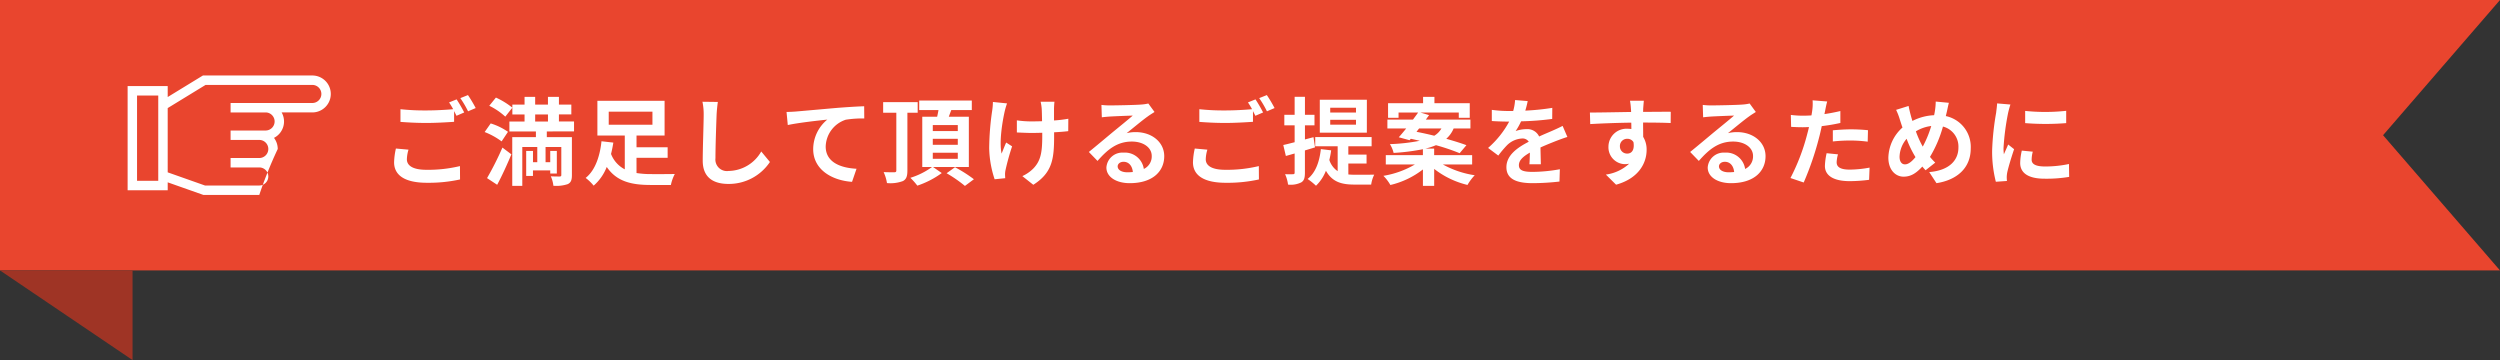
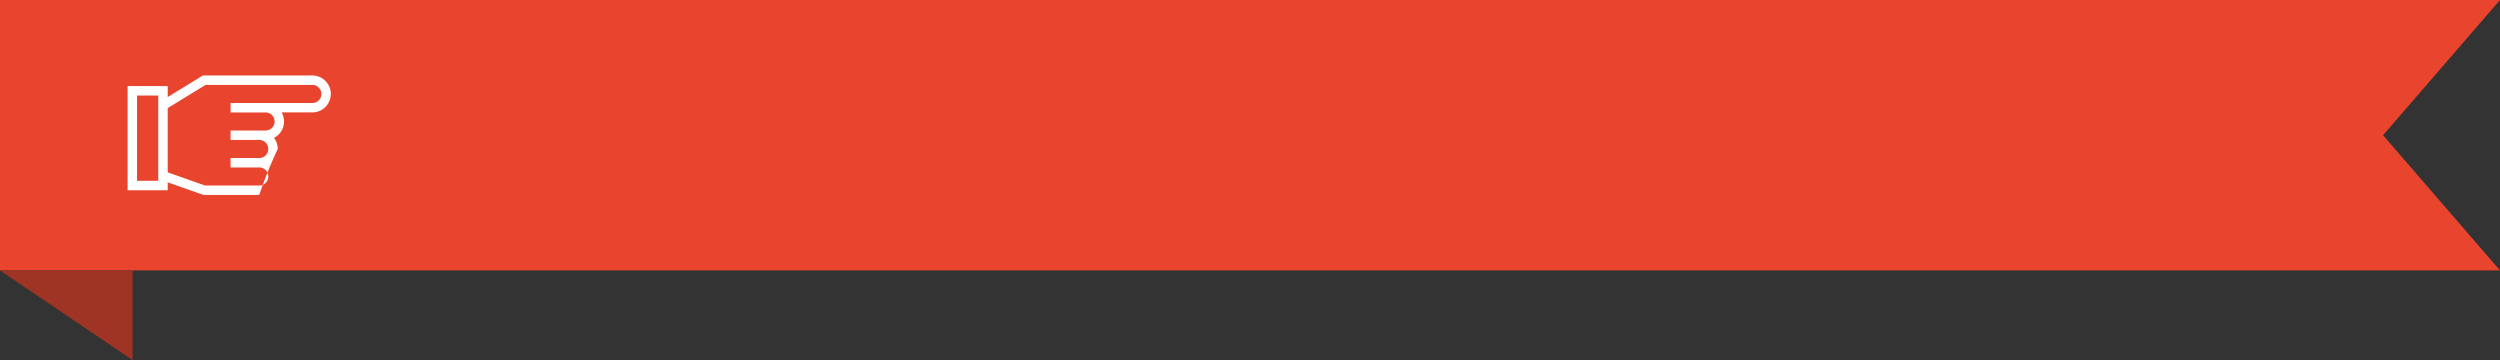
<svg xmlns="http://www.w3.org/2000/svg" width="471.475" height="67.909" viewBox="0 0 471.475 67.909">
  <rect x="0" y="0" width="471.475" height="67.909" fill="#333333" stroke="none" />
  <g id="グループ_59533" data-name="グループ 59533" transform="translate(-485 -1428.5)">
    <path id="合体_7" data-name="合体 7" d="M25.5,449.42,0,471.475V0H51V471.475Z" transform="translate(485 1479.5) rotate(-90)" fill="#e9452e" />
-     <path id="パス_134297" data-name="パス 134297" d="M5.04-5.274,2.664-5.49A13.153,13.153,0,0,0,2.322-2.9c0,2.484,2.07,3.87,6.192,3.87A27.6,27.6,0,0,0,14.76.342l-.018-2.52a25.64,25.64,0,0,1-6.318.7c-2.592,0-3.69-.81-3.69-1.98A6.746,6.746,0,0,1,5.04-5.274Zm9.072-9.486-1.422.576a13.282,13.282,0,0,1,.774,1.278c-1.386.126-3.33.234-5.04.234a42.231,42.231,0,0,1-4.9-.234v2.394c1.458.108,3.024.2,4.914.2,1.71,0,3.942-.126,5.2-.216v-2.016c.162.306.324.612.45.882l1.458-.63A26.577,26.577,0,0,0,14.112-14.76Zm2.142-.81-1.44.576a19.084,19.084,0,0,1,1.458,2.484l1.44-.612A25.7,25.7,0,0,0,16.254-15.57ZM21.762,1.35C22.7-.4,23.634-2.466,24.444-4.392L22.752-5.67a56.67,56.67,0,0,1-2.9,5.76ZM23.8-8.64a11.686,11.686,0,0,0-3.258-1.584L19.4-8.6a13.618,13.618,0,0,1,3.2,1.764Zm-3.528-4.914A12.652,12.652,0,0,1,23.292-11.5l1.332-1.692a14.444,14.444,0,0,0-3.1-1.908Zm8.658,1.638h2.412v1.332H28.926Zm7.326,3.2v-1.872H33.408v-1.332h2.34V-13.77h-2.34v-1.458h-2.07v1.458H28.926v-1.458h-2v1.458h-2.3v1.854h2.3v1.332H24.066v1.872h5v1.08H24.606v9.18H26.5V-5.778h2.826v2.862h-.81V-5.04H27.234V-.324h1.278V-1.368H31.77v.594h1.242V-5.04H31.77v2.124h-.882V-5.778h2.97V-.5c0,.2-.072.27-.306.288-.234,0-1.008,0-1.674-.036a5.845,5.845,0,0,1,.486,1.782,6.826,6.826,0,0,0,2.7-.306c.612-.288.792-.774.792-1.71V-7.632H31.122v-1.08ZM42.8-12.438h8.244v2.466H42.8Zm5.238,8.694H53.91v-1.98H48.042V-7.938h5.292V-14.49H40.662v6.552h5.166v6.372a5.451,5.451,0,0,1-2.592-2.9c.18-.72.324-1.44.432-2.142l-2.232-.252C41.184-4.41,40.392-1.476,38.448.054A8.933,8.933,0,0,1,39.96,1.512a9.057,9.057,0,0,0,2.466-3.528c1.872,2.754,4.662,3.4,8.28,3.4h3.816a7.859,7.859,0,0,1,.738-2.07c-.99.018-3.654.036-4.428.018a17.254,17.254,0,0,1-2.79-.2Zm15.336-10.53-2.9-.036a11.48,11.48,0,0,1,.234,2.43c0,1.548-.18,6.282-.18,8.694,0,3.078,1.908,4.374,4.86,4.374a9.318,9.318,0,0,0,7.812-4.14l-1.638-1.98A7.2,7.2,0,0,1,65.412-1.26a2.175,2.175,0,0,1-2.484-2.412c0-2.232.144-6.264.216-8.208C63.18-12.6,63.27-13.518,63.378-14.274Zm12.96,1.89.234,2.466c2.088-.45,5.76-.846,7.452-1.026A7.249,7.249,0,0,0,81.36-5.382c0,3.888,3.564,5.922,7.326,6.174l.846-2.466c-3.042-.162-5.814-1.242-5.814-4.194a5.475,5.475,0,0,1,3.8-5.058,20.369,20.369,0,0,1,3.474-.234l-.018-2.3c-1.26.036-3.24.162-5.094.306-3.294.288-6.264.558-7.758.684C77.76-12.438,77.058-12.4,76.338-12.384Zm24.732.144v-2H94.554v2h2.484V-1.368c0,.252-.09.342-.36.36-.27,0-1.188,0-2.034-.036a7.781,7.781,0,0,1,.63,2.07A6.745,6.745,0,0,0,98.28.648c.648-.342.846-.918.846-2V-12.24ZM103.914-4.7h4.716v1.152h-4.716Zm0-2.628h4.716v1.134h-4.716Zm0-2.592h4.716v1.134h-4.716Zm6.8,7.92v-9.486h-3.78c.144-.4.306-.828.468-1.26h3.87v-1.8h-9.918v1.8h3.636c-.072.414-.162.846-.252,1.26h-2.808V-2h1.836A13.978,13.978,0,0,1,99.684.036,12.283,12.283,0,0,1,101,1.512a16.906,16.906,0,0,0,4.608-2.376L103.968-2Zm-4.194,1.17a25.419,25.419,0,0,1,3.456,2.394l1.692-1.26a26.437,26.437,0,0,0-3.564-2.268Zm20.34-13.482h-2.61a8.574,8.574,0,0,1,.2,1.242c.036.486.054,1.422.072,2.43-.684.018-1.386.036-2.034.036a18.931,18.931,0,0,1-2.718-.2v2.286c.882.036,2,.09,2.772.09.666,0,1.332-.018,2.016-.036v.648c0,3.042-.288,4.644-1.674,6.084A6.984,6.984,0,0,1,120.8-.288l2.07,1.638c3.6-2.286,3.924-4.9,3.924-9.144V-8.55c1.008-.054,1.944-.126,2.664-.216l.018-2.34a23.679,23.679,0,0,1-2.7.324v-2.3C126.792-13.482,126.81-13.914,126.864-14.31ZM117.918-14l-2.664-.27a12.2,12.2,0,0,1-.126,1.566,50.547,50.547,0,0,0-.576,7.182A19.577,19.577,0,0,0,115.578.306l2-.2c-.018-.252-.036-.558-.036-.738a4.056,4.056,0,0,1,.108-.882A44.424,44.424,0,0,1,118.872-5.9l-1.116-.72c-.306.666-.63,1.53-.864,2.088-.486-2.232.144-6.012.594-8.01A14.35,14.35,0,0,1,117.918-14ZM138.78-2.124c0-.45.432-.864,1.116-.864.972,0,1.638.756,1.746,1.926a9.4,9.4,0,0,1-1.044.054C139.518-1.008,138.78-1.458,138.78-2.124Zm-3.06-11.592.072,2.34c.414-.054.99-.108,1.476-.144.954-.054,3.438-.162,4.356-.18-.882.774-2.754,2.286-3.762,3.114-1.062.882-3.24,2.718-4.518,3.744l1.638,1.692c1.926-2.2,3.726-3.654,6.48-3.654,2.124,0,3.744,1.1,3.744,2.718a2.609,2.609,0,0,1-1.494,2.448,3.6,3.6,0,0,0-3.834-3.078,3.016,3.016,0,0,0-3.222,2.808c0,1.8,1.89,2.952,4.392,2.952,4.356,0,6.516-2.25,6.516-5.094,0-2.628-2.322-4.536-5.382-4.536a7.031,7.031,0,0,0-1.71.2c1.134-.9,3.024-2.484,4-3.168.414-.306.846-.558,1.26-.828l-1.17-1.6a7.865,7.865,0,0,1-1.368.2c-1.026.09-4.878.162-5.832.162A12.491,12.491,0,0,1,135.72-13.716ZM155.7-5.274l-2.376-.216a13.152,13.152,0,0,0-.342,2.592c0,2.484,2.07,3.87,6.192,3.87a27.6,27.6,0,0,0,6.246-.63l-.018-2.52a25.64,25.64,0,0,1-6.318.7c-2.592,0-3.69-.81-3.69-1.98A6.746,6.746,0,0,1,155.7-5.274Zm9.072-9.486-1.422.576a13.282,13.282,0,0,1,.774,1.278c-1.386.126-3.33.234-5.04.234a42.231,42.231,0,0,1-4.9-.234v2.394c1.458.108,3.024.2,4.914.2,1.71,0,3.942-.126,5.2-.216v-2.016c.162.306.324.612.45.882l1.458-.63A26.577,26.577,0,0,0,164.772-14.76Zm2.142-.81-1.44.576a19.085,19.085,0,0,1,1.458,2.484l1.44-.612A25.7,25.7,0,0,0,166.914-15.57Zm16.812,3.294h-4.86v-.9h4.86Zm0,2.286h-4.86v-.918h4.86Zm2.052-4.7H176.9v6.21h8.874ZM176-5.706l-.288-1.926L174.1-7.2V-9.864h1.8v-1.98h-1.8v-3.4h-1.944v3.4h-1.944v1.98h1.944v3.186c-.81.2-1.53.4-2.142.522l.486,2.07c.522-.144,1.062-.306,1.656-.468v3.6c0,.234-.09.306-.306.306-.216.018-.828.018-1.494,0a7.037,7.037,0,0,1,.558,1.962A4.442,4.442,0,0,0,173.394.9c.54-.324.7-.846.7-1.836V-5.13Zm6.282,3.042h3.438V-4.338h-3.438V-5.922h4.392V-7.65H176.04v1.728h4.23v4.7A4.041,4.041,0,0,1,178.7-3.33a16.36,16.36,0,0,0,.342-1.818L177.1-5.382c-.27,2.448-1.008,4.446-2.5,5.634a12.288,12.288,0,0,1,1.584,1.278A7.919,7.919,0,0,0,178.056-1.3c1.224,2.178,3.042,2.61,5.4,2.61h3.132a6.31,6.31,0,0,1,.576-1.872c-.774.018-3.006.018-3.618.018-.45,0-.846-.018-1.26-.054ZM195.624-9.27h4.212a3.765,3.765,0,0,1-1.35,1.368c-1.152-.288-2.3-.54-3.348-.738Zm10.008,6.786V-4.248h-7.164V-5.472h-1.674a11.559,11.559,0,0,0,2.016-.648,39.548,39.548,0,0,1,4.464,1.512l1.278-1.512c-1.008-.378-2.34-.792-3.8-1.206A5.347,5.347,0,0,0,202.14-9.27h3.168v-1.674H196.9c.216-.288.414-.576.612-.846l-1.638-.486h7.236v.99h2.07V-14.04h-6.66v-1.188H196.38v1.188h-6.606v2.754h1.98v-.99h3.69c-.288.414-.63.864-.972,1.332h-4.824V-9.27h3.546c-.5.612-.972,1.188-1.4,1.656l2.034.558.234-.27c.54.108,1.116.252,1.692.378a35.726,35.726,0,0,1-5.634.63,5.407,5.407,0,0,1,.7,1.656,39.331,39.331,0,0,0,5.526-.7v1.116h-7v1.764h5.49a17.313,17.313,0,0,1-5.94,2.142,8.12,8.12,0,0,1,1.314,1.728,15.934,15.934,0,0,0,6.138-2.934v3.1h2.124v-3.2a16.444,16.444,0,0,0,6.282,3.024A9.434,9.434,0,0,1,206.118-.45a17.938,17.938,0,0,1-6.012-2.034Zm10.476-11.952-2.376-.2a10.006,10.006,0,0,1-.36,2.07h-.864a23.421,23.421,0,0,1-3.168-.216v2.106c.99.072,2.3.108,3.042.108h.234A17.665,17.665,0,0,1,208.638-5.6l1.926,1.44a20.723,20.723,0,0,1,1.674-1.98,4.384,4.384,0,0,1,2.808-1.242,1.385,1.385,0,0,1,1.26.612c-2.052,1.062-4.212,2.5-4.212,4.806,0,2.322,2.088,3.006,4.914,3.006A45.028,45.028,0,0,0,222.1.738l.072-2.322a29.446,29.446,0,0,1-5.112.5c-1.764,0-2.61-.27-2.61-1.26,0-.9.72-1.6,2.07-2.376-.018.792-.036,1.656-.09,2.2h2.16c-.018-.828-.054-2.16-.072-3.168,1.1-.5,2.124-.9,2.934-1.224.612-.234,1.566-.594,2.142-.756l-.9-2.088c-.666.342-1.3.63-2,.936-.738.324-1.494.63-2.43,1.062a2.437,2.437,0,0,0-2.394-1.386,6.1,6.1,0,0,0-2.034.36,12.568,12.568,0,0,0,1.026-1.836,53.62,53.62,0,0,0,5.868-.45l.018-2.088a45.57,45.57,0,0,1-5.094.522A17.221,17.221,0,0,0,216.108-14.436Zm21.906-.072H235.4a13.061,13.061,0,0,1,.18,1.566c.018.144.018.324.036.558-2.448.036-5.724.108-7.776.108L227.9-10.1c2.214-.126,5.022-.234,7.74-.27.018.4.018.81.018,1.206a4.671,4.671,0,0,0-.72-.054,3.4,3.4,0,0,0-3.6,3.366,3.176,3.176,0,0,0,3.1,3.312,3.849,3.849,0,0,0,.81-.09A8.088,8.088,0,0,1,230.85-.576l1.926,1.908c4.392-1.224,5.76-4.212,5.76-6.552a4.581,4.581,0,0,0-.648-2.466c0-.792-.018-1.782-.018-2.7,2.448,0,4.122.036,5.2.09l.018-2.124c-.936-.018-3.4.018-5.22.018.018-.216.018-.414.018-.558C237.906-13.248,237.978-14.22,238.014-14.508ZM233.5-5.886a1.355,1.355,0,0,1,1.386-1.44,1.327,1.327,0,0,1,1.17.63c.252,1.584-.414,2.16-1.17,2.16A1.344,1.344,0,0,1,233.5-5.886ZM252.18-2.124c0-.45.432-.864,1.116-.864.972,0,1.638.756,1.746,1.926A9.4,9.4,0,0,1,254-1.008C252.918-1.008,252.18-1.458,252.18-2.124Zm-3.06-11.592.072,2.34c.414-.054.99-.108,1.476-.144.954-.054,3.438-.162,4.356-.18-.882.774-2.754,2.286-3.762,3.114-1.062.882-3.24,2.718-4.518,3.744l1.638,1.692c1.926-2.2,3.726-3.654,6.48-3.654,2.124,0,3.744,1.1,3.744,2.718a2.609,2.609,0,0,1-1.494,2.448,3.6,3.6,0,0,0-3.834-3.078,3.016,3.016,0,0,0-3.222,2.808c0,1.8,1.89,2.952,4.392,2.952,4.356,0,6.516-2.25,6.516-5.094,0-2.628-2.322-4.536-5.382-4.536a7.031,7.031,0,0,0-1.71.2c1.134-.9,3.024-2.484,4-3.168.414-.306.846-.558,1.26-.828l-1.17-1.6a7.864,7.864,0,0,1-1.368.2c-1.026.09-4.878.162-5.832.162A12.491,12.491,0,0,1,249.12-13.716Zm25.506,9.324-2.142-.216A12.586,12.586,0,0,0,272.16-2.2c0,1.818,1.638,2.862,4.662,2.862a28.9,28.9,0,0,0,3.672-.252l.09-2.3a21.124,21.124,0,0,1-3.744.378c-1.926,0-2.466-.594-2.466-1.386A6.166,6.166,0,0,1,274.626-4.392Zm-2.034-9.972-2.754-.216a9.23,9.23,0,0,1-.054,1.818q-.054.432-.162,1.026-.837.054-1.62.054a17.813,17.813,0,0,1-2.268-.144l.054,2.25c.63.036,1.314.072,2.178.072.378,0,.774-.018,1.188-.036-.108.522-.252,1.026-.378,1.512a38.973,38.973,0,0,1-3.114,8.1l2.5.846a55.936,55.936,0,0,0,2.862-8.334c.2-.738.378-1.53.54-2.3a33.136,33.136,0,0,0,3.51-.594v-2.25c-.99.234-2,.432-3.006.576.054-.252.108-.486.144-.684C272.286-13.068,272.448-13.878,272.592-14.364Zm1.062,5.436v2.106A30.927,30.927,0,0,1,277.128-7a26.388,26.388,0,0,1,3.1.216l.054-2.16a31.653,31.653,0,0,0-3.168-.162C275.958-9.108,274.662-9.018,273.654-8.928Zm21.888-5.184-2.484-.234a12.16,12.16,0,0,1-.144,1.71q-.054.4-.162.864a9.811,9.811,0,0,0-4.086,1.08c-.126-.378-.234-.756-.324-1.1-.144-.54-.288-1.134-.4-1.728l-2.358.738a11.42,11.42,0,0,1,.72,1.872c.162.486.306.972.486,1.458a7.87,7.87,0,0,0-2.664,5.688c0,2.322,1.368,3.582,2.862,3.582,1.332,0,2.34-.594,3.546-1.908.18.234.4.468.612.7l1.818-1.44a14.385,14.385,0,0,1-.99-1.08,22.763,22.763,0,0,0,2.448-5.724,3.9,3.9,0,0,1,2.916,3.978c0,2.25-1.566,4.284-5.508,4.608L293.2,1.044c3.744-.576,6.462-2.754,6.462-6.57a5.934,5.934,0,0,0-4.7-6.084c.054-.234.108-.45.162-.684C295.236-12.744,295.4-13.626,295.542-14.112Zm-9.306,10.17a5.438,5.438,0,0,1,1.332-3.384,19.388,19.388,0,0,0,1.674,3.456c-.666.81-1.332,1.368-1.98,1.368S286.236-3.06,286.236-3.942Zm3.078-4.788a7.212,7.212,0,0,1,2.9-1.008,20.736,20.736,0,0,1-1.6,3.888A18.484,18.484,0,0,1,289.314-8.73Zm20.61-3.852v2.3a48.311,48.311,0,0,0,7.74,0V-12.6A37.014,37.014,0,0,1,309.924-12.582Zm1.44,7.686-2.07-.2a11,11,0,0,0-.306,2.34C308.988-.9,310.482.2,313.578.2a25.492,25.492,0,0,0,4.644-.342l-.036-2.43a21.277,21.277,0,0,1-4.518.468c-1.836,0-2.52-.486-2.52-1.278A6.109,6.109,0,0,1,311.364-4.9Zm-4.212-8.892L304.632-14c-.018.576-.126,1.26-.18,1.764a50.192,50.192,0,0,0-.756,7.128,23.01,23.01,0,0,0,.7,5.886L306.486.63c-.018-.252-.036-.54-.036-.738a5.433,5.433,0,0,1,.09-.846c.2-.954.792-2.916,1.3-4.41l-1.116-.882c-.252.594-.54,1.224-.81,1.836a8.687,8.687,0,0,1-.072-1.17,47.74,47.74,0,0,1,.864-6.606C306.774-12.51,307.008-13.41,307.152-13.788Z" transform="translate(557 1462)" fill="#fff" />
    <path id="パス_134165" data-name="パス 134165" d="M76.751,727.392a79.9,79.9,0,0,1,3.483-8.672,3.459,3.459,0,0,0-.706-2.093,3.472,3.472,0,0,0,1.443-4.8h5.785a3.483,3.483,0,1,0,0-6.967H66.124l-6.642,4.063v-2.062h-7.56V726.5h7.56v-1.49l6.74,2.379ZM53.7,724.723V708.64h4v16.083Zm12.826.89-7.045-2.487V711.008l7.143-4.369H86.757a1.7,1.7,0,0,1,0,3.41H71.341v1.779h6.6a1.7,1.7,0,0,1,0,3.409h-6.6v1.778h5.41a1.7,1.7,0,1,1,0,3.41h-5.41V722.2h5.41a1.7,1.7,0,1,1,0,3.409Z" transform="translate(457.145 737.876)" fill="#fff" />
    <path id="パス_134166" data-name="パス 134166" d="M16.909,12.566v25H0Z" transform="translate(472.434 1496.409) rotate(-90)" fill="#9f3425" />
  </g>
</svg>